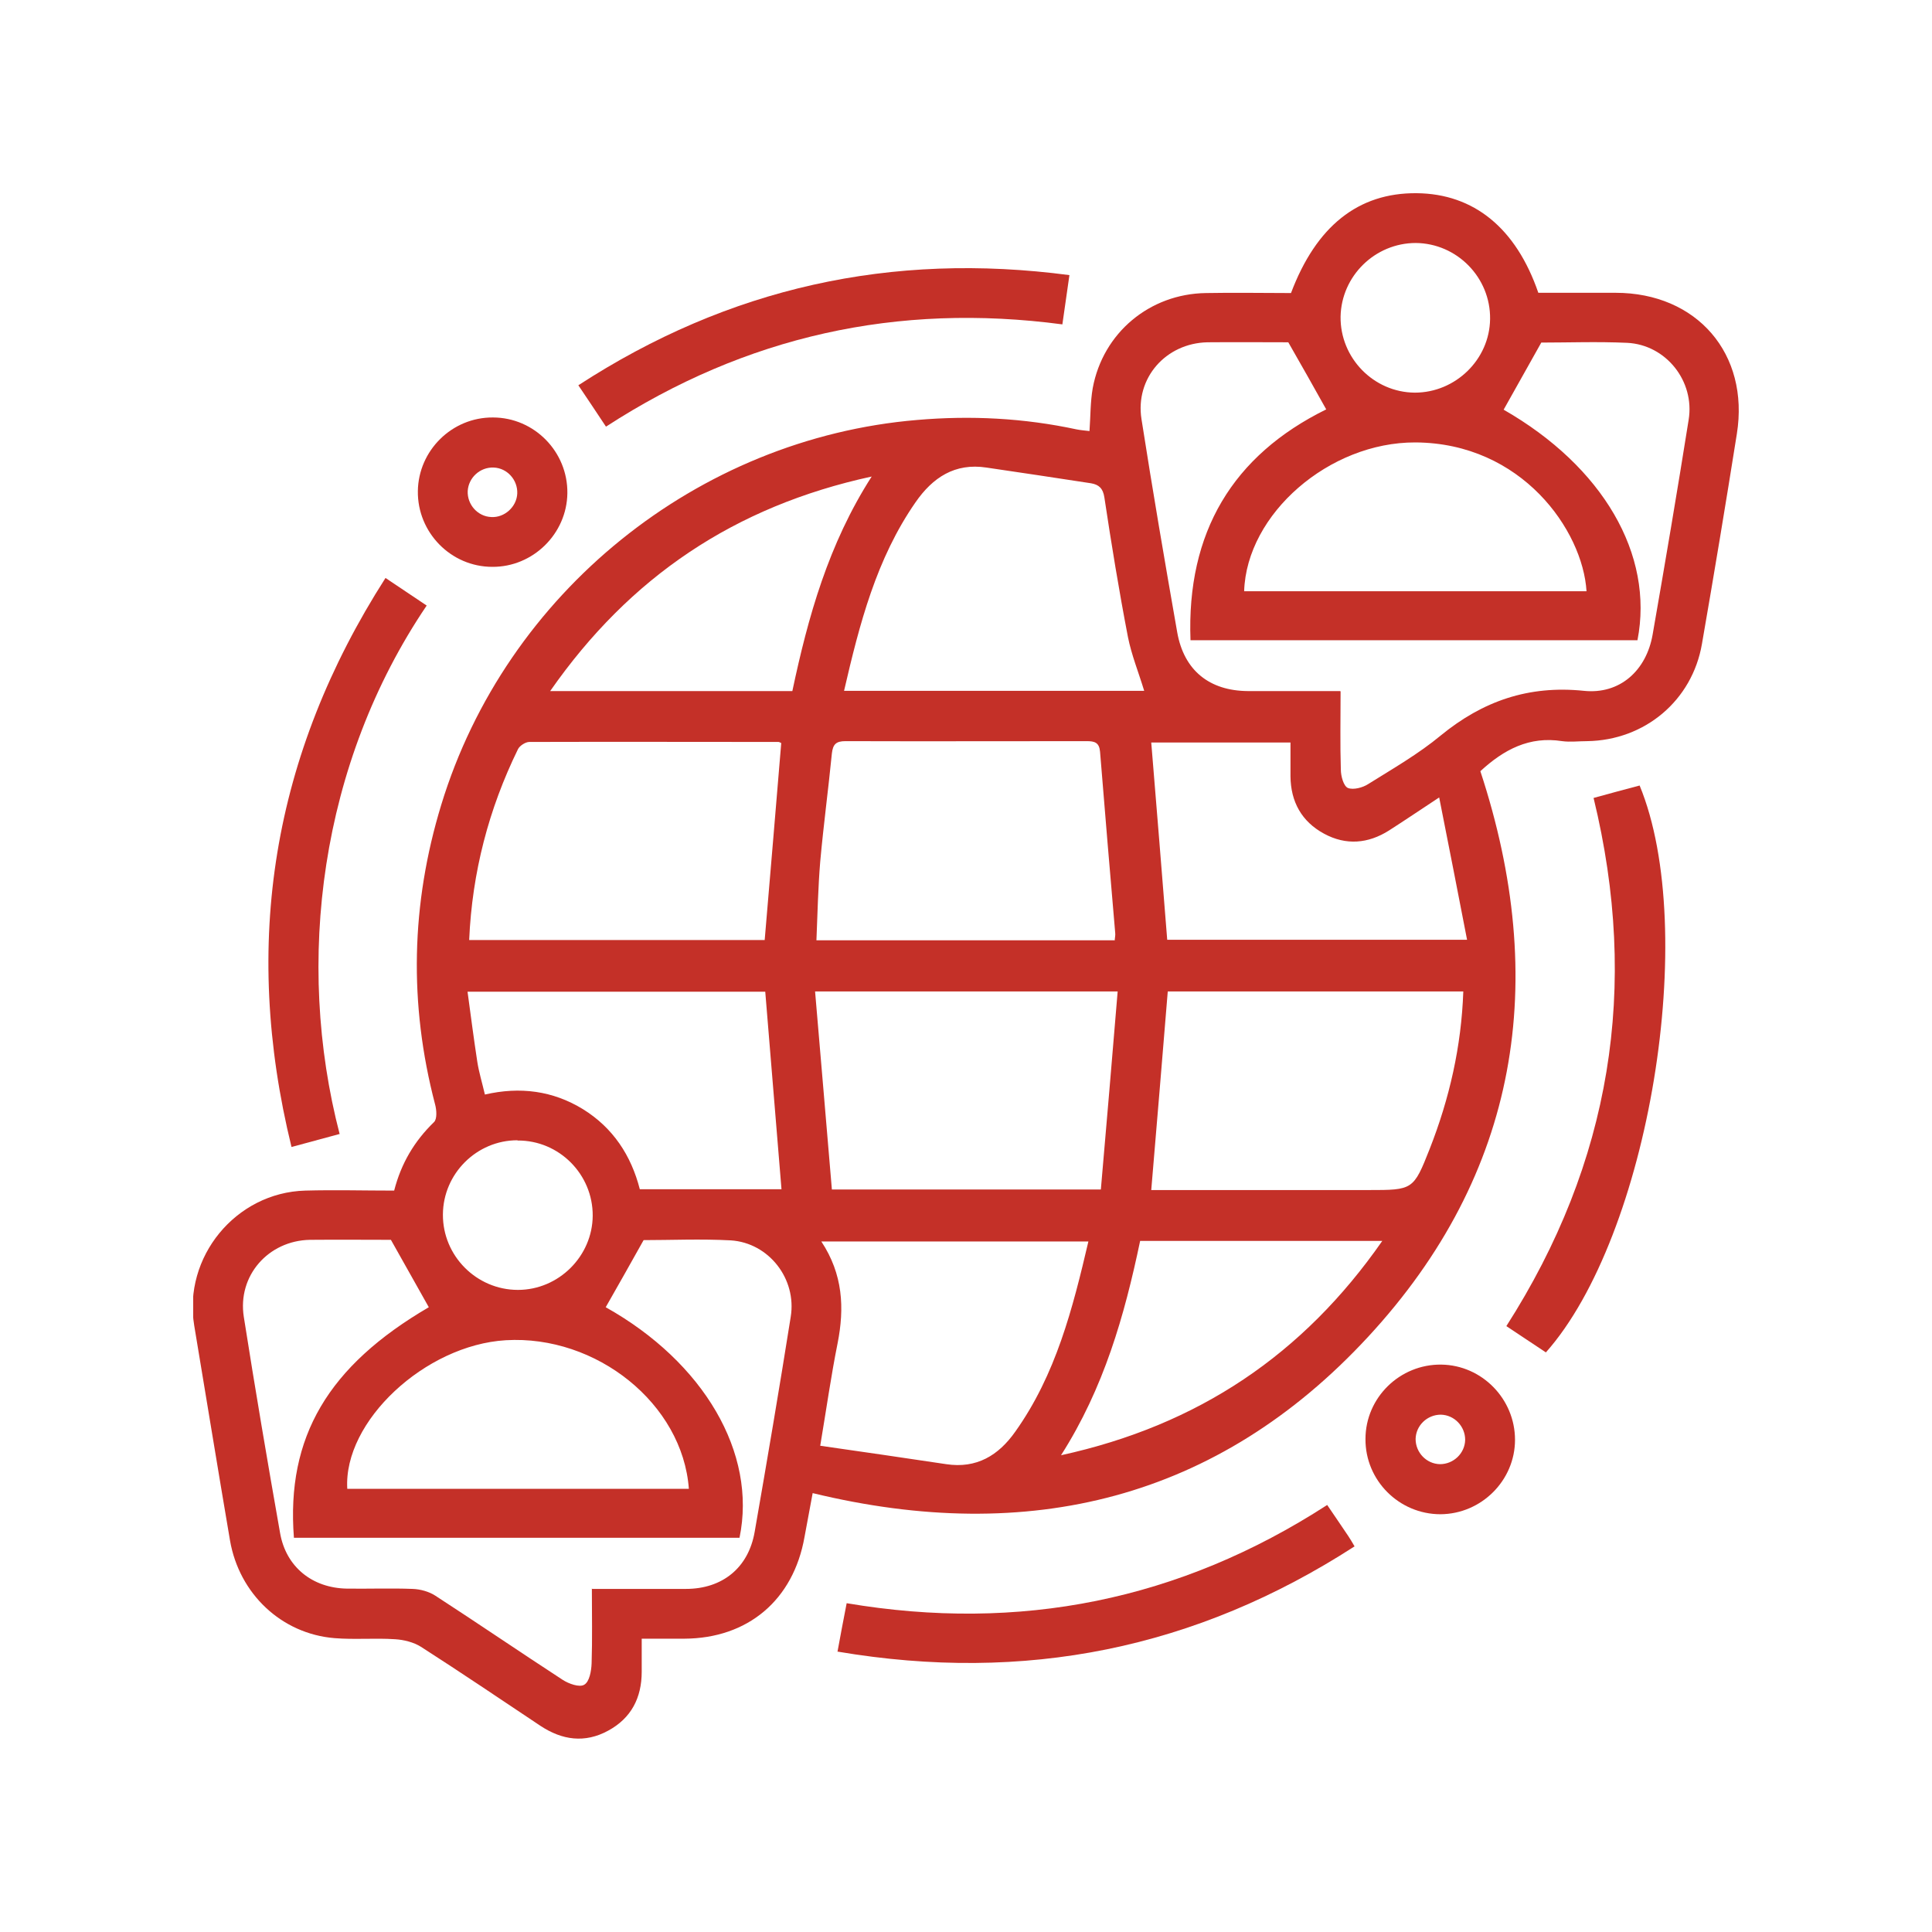
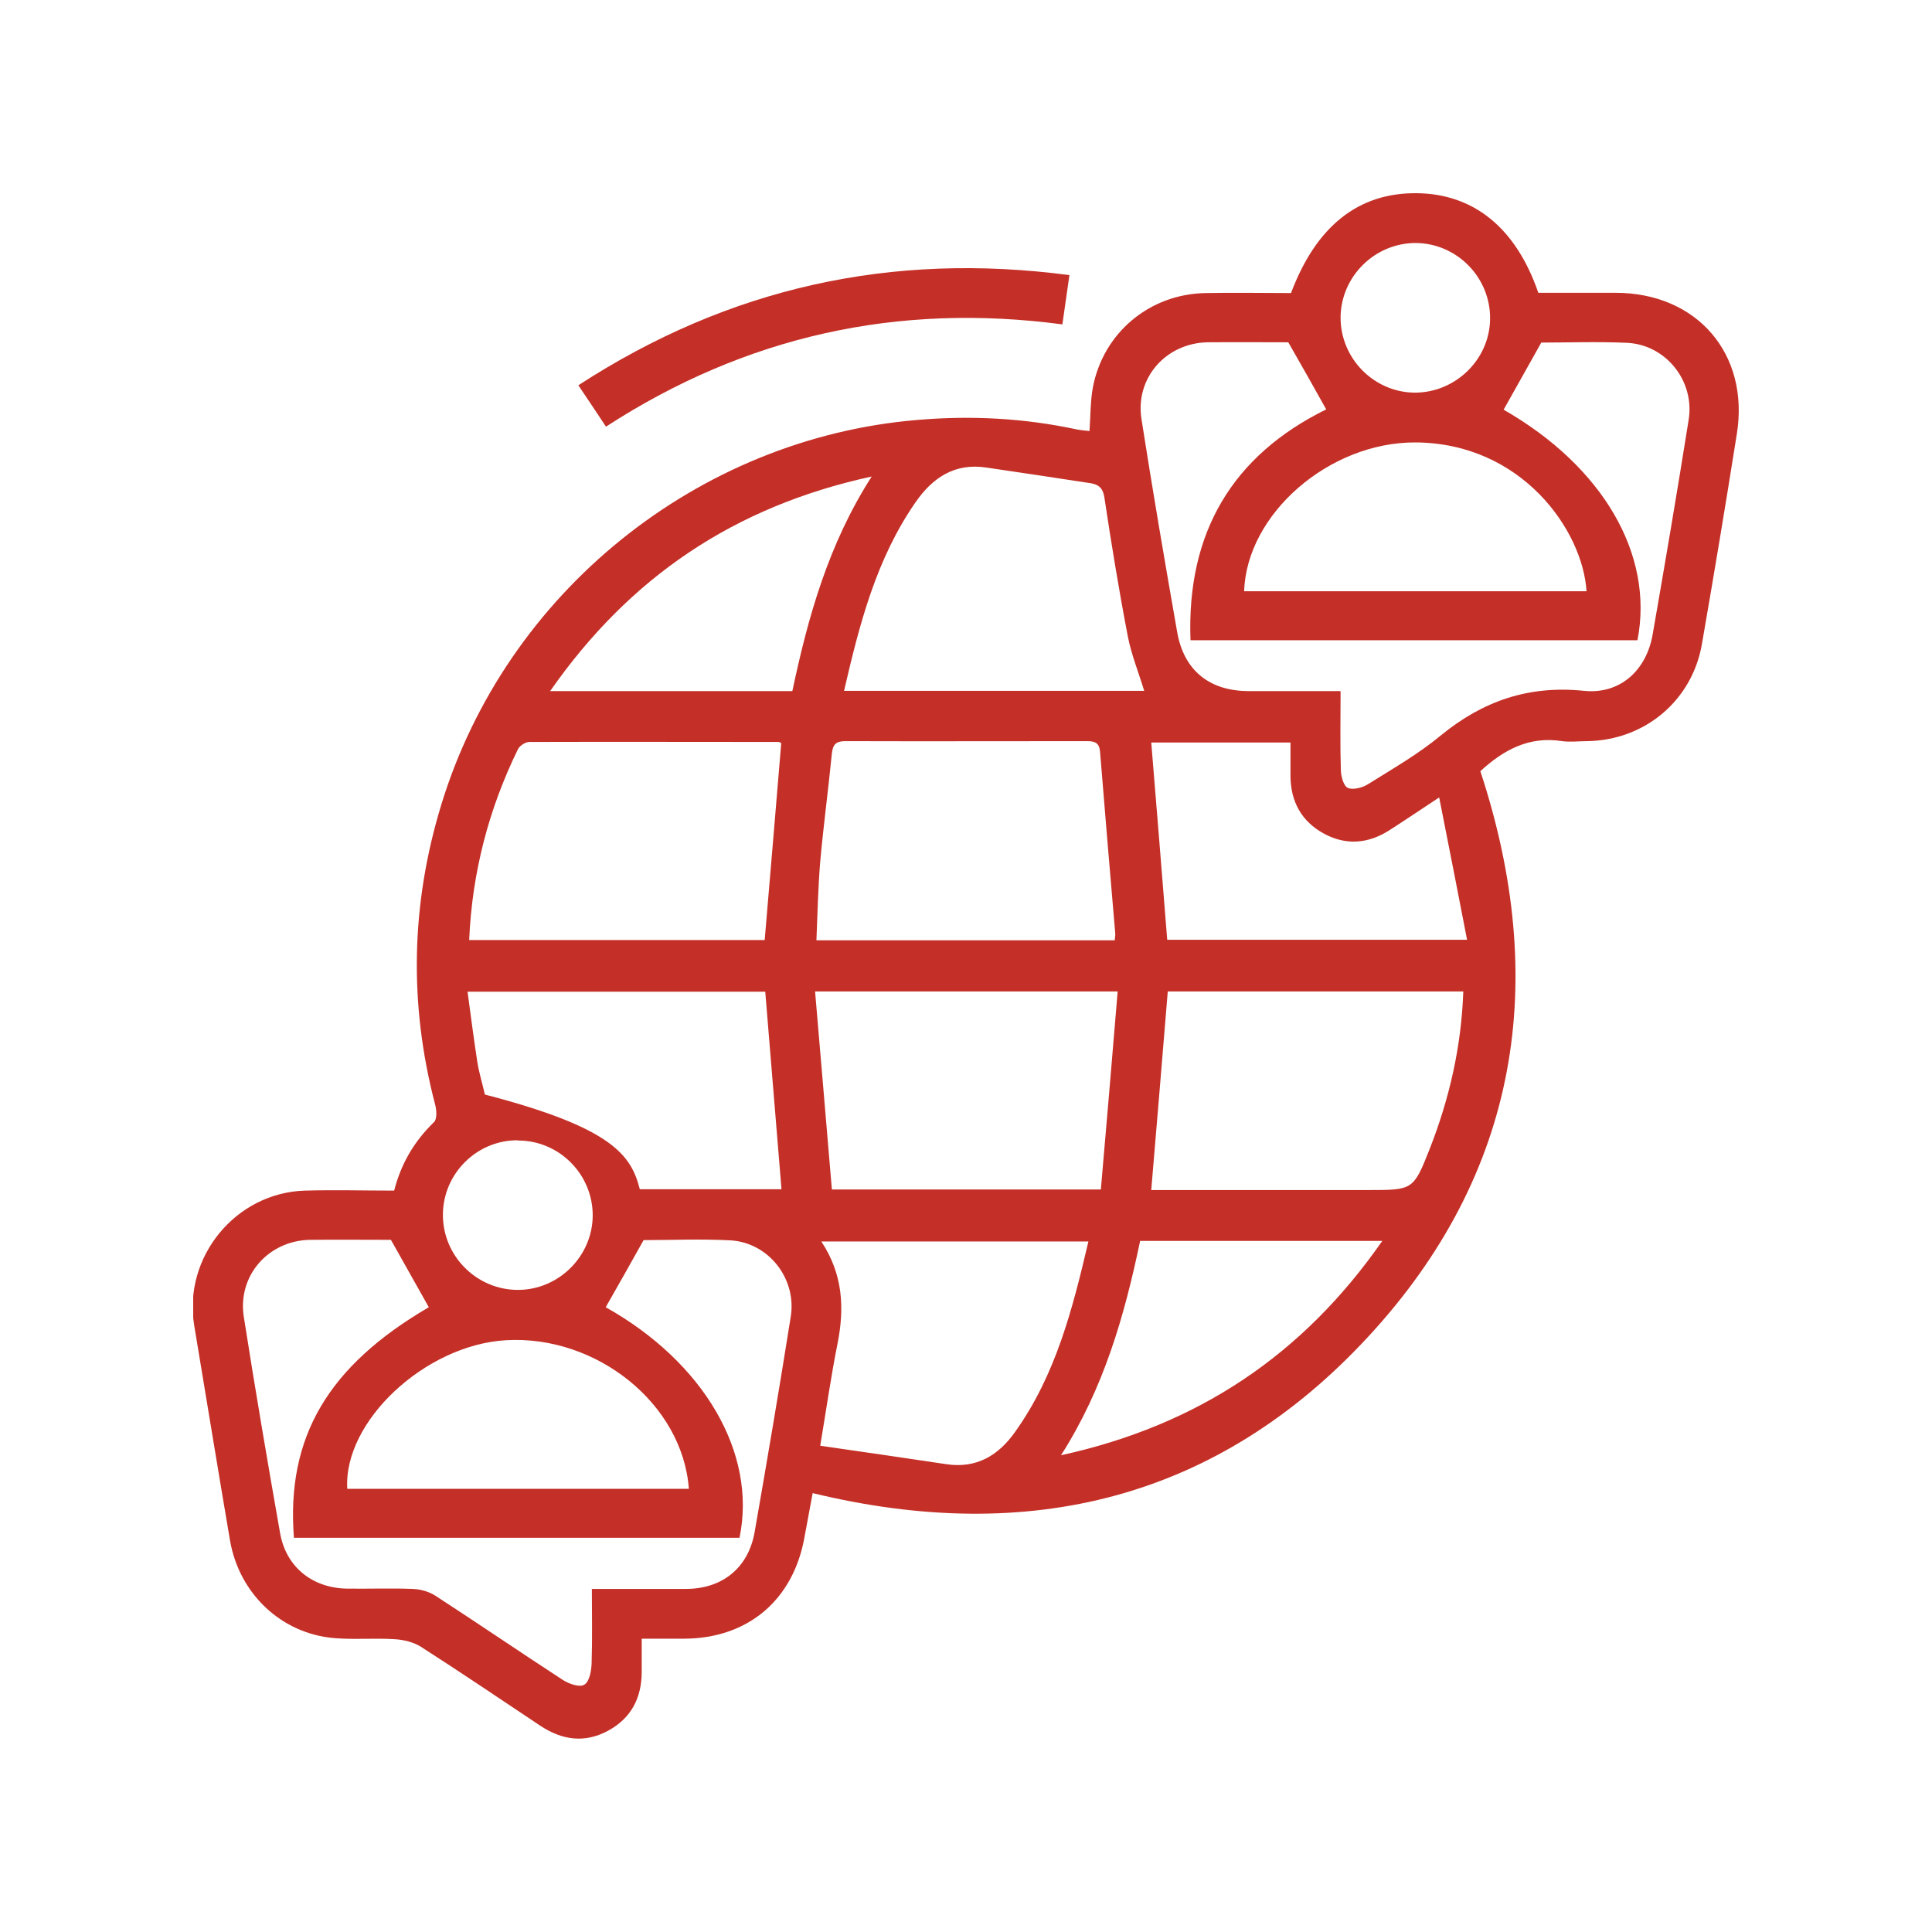
<svg xmlns="http://www.w3.org/2000/svg" width="60" height="60" viewBox="0 0 60 60" fill="none">
  <g clip-path="url(#clip0_8969_82623)">
-     <path d="M45.974 23.95C48.119 30.471 47.176 36.446 42.491 41.513C37.822 46.563 31.959 48 25.238 46.37C25.162 46.798 25.069 47.261 24.985 47.731C24.64 49.689 23.227 50.883 21.25 50.891C20.829 50.891 20.417 50.891 19.929 50.891C19.929 51.252 19.929 51.58 19.929 51.916C19.929 52.731 19.601 53.361 18.886 53.748C18.163 54.143 17.456 54.042 16.783 53.597C15.547 52.773 14.318 51.941 13.073 51.143C12.846 51 12.543 50.925 12.274 50.908C11.643 50.866 11.012 50.925 10.39 50.874C8.741 50.74 7.429 49.496 7.143 47.84C6.764 45.614 6.403 43.395 6.032 41.168C5.679 39.042 7.319 37.034 9.481 36.975C10.398 36.95 11.315 36.975 12.241 36.975C12.459 36.126 12.871 35.437 13.477 34.849C13.578 34.757 13.561 34.471 13.511 34.294C12.695 31.177 12.762 28.076 13.704 24.992C15.715 18.404 21.662 13.614 28.485 13.042C30.15 12.899 31.799 12.983 33.439 13.336C33.566 13.361 33.692 13.37 33.835 13.387C33.868 12.933 33.86 12.488 33.936 12.051C34.255 10.336 35.702 9.126 37.452 9.101C38.335 9.084 39.227 9.101 40.093 9.101C40.876 7.025 42.18 5.983 43.997 6C45.772 6.017 47.084 7.084 47.774 9.093C48.565 9.093 49.372 9.093 50.171 9.093C52.703 9.093 54.335 10.992 53.94 13.471C53.595 15.647 53.233 17.824 52.855 20C52.552 21.756 51.08 22.992 49.288 23.017C49.027 23.017 48.766 23.051 48.514 23.017C47.496 22.857 46.705 23.277 45.974 23.95ZM41.633 21.479C41.633 22.328 41.616 23.118 41.641 23.899C41.641 24.101 41.725 24.412 41.86 24.471C42.028 24.538 42.323 24.462 42.499 24.345C43.265 23.866 44.056 23.412 44.745 22.84C46.049 21.773 47.471 21.277 49.187 21.454C50.306 21.572 51.13 20.824 51.324 19.706C51.711 17.488 52.089 15.261 52.443 13.034C52.636 11.832 51.736 10.706 50.533 10.647C49.616 10.605 48.699 10.639 47.866 10.639C47.454 11.37 47.075 12.051 46.697 12.723C49.776 14.488 51.374 17.219 50.853 19.883H36.972C36.846 16.53 38.285 14.143 41.187 12.714C40.8 12.017 40.422 11.353 40.009 10.63C39.244 10.63 38.369 10.622 37.502 10.63C36.207 10.656 35.248 11.74 35.45 13.017C35.795 15.227 36.173 17.437 36.56 19.639C36.771 20.824 37.561 21.454 38.756 21.462C39.69 21.462 40.623 21.462 41.624 21.462L41.633 21.479ZM18.39 49.345C19.408 49.345 20.35 49.345 21.301 49.345C22.436 49.345 23.244 48.689 23.437 47.572C23.824 45.353 24.203 43.126 24.556 40.899C24.75 39.715 23.875 38.597 22.697 38.521C21.763 38.471 20.829 38.513 19.988 38.513C19.576 39.244 19.198 39.925 18.811 40.597C21.856 42.303 23.513 45.126 22.966 47.757H9.128C8.884 44.622 10.196 42.42 13.317 40.597C12.939 39.916 12.552 39.244 12.14 38.504C11.366 38.504 10.499 38.496 9.624 38.504C8.329 38.53 7.37 39.622 7.572 40.899C7.925 43.143 8.304 45.378 8.699 47.614C8.884 48.664 9.7 49.319 10.777 49.336C11.458 49.345 12.131 49.319 12.813 49.345C13.057 49.353 13.326 49.429 13.519 49.555C14.84 50.412 16.144 51.303 17.473 52.168C17.666 52.294 18.003 52.412 18.146 52.319C18.306 52.227 18.365 51.891 18.373 51.656C18.398 50.899 18.381 50.143 18.381 49.328L18.39 49.345ZM34.617 29.21C34.626 29.101 34.642 29.042 34.634 28.975C34.474 27.101 34.314 25.227 34.163 23.345C34.138 23.059 33.995 23.017 33.751 23.017C31.252 23.017 28.754 23.025 26.255 23.017C25.961 23.017 25.868 23.118 25.835 23.395C25.725 24.513 25.574 25.631 25.473 26.756C25.406 27.563 25.389 28.378 25.355 29.202H34.609L34.617 29.21ZM25.313 30.79C25.49 32.883 25.666 34.916 25.835 36.941H34.188C34.365 34.891 34.541 32.849 34.71 30.79H25.313ZM35.761 36.958H42.499C43.879 36.958 43.896 36.958 44.4 35.681C45.014 34.118 45.385 32.496 45.444 30.79H36.266C36.098 32.849 35.929 34.874 35.753 36.958H35.761ZM14.571 29.194H23.748C23.925 27.126 24.093 25.101 24.262 23.076C24.236 23.067 24.203 23.042 24.177 23.042C21.595 23.042 19.021 23.034 16.438 23.042C16.32 23.042 16.136 23.16 16.085 23.269C15.177 25.126 14.663 27.093 14.571 29.185V29.194ZM35.534 21.454C35.357 20.874 35.139 20.336 35.029 19.782C34.752 18.345 34.516 16.899 34.297 15.446C34.255 15.168 34.129 15.051 33.885 15.009C32.8 14.841 31.723 14.681 30.638 14.521C29.654 14.37 28.964 14.832 28.434 15.597C27.214 17.353 26.693 19.378 26.213 21.454H35.534ZM33.818 38.555H25.507C26.18 39.572 26.23 40.622 26.011 41.723C25.809 42.731 25.666 43.748 25.473 44.899C26.819 45.093 28.106 45.278 29.385 45.471C30.327 45.614 31.008 45.202 31.53 44.462C32.792 42.689 33.313 40.639 33.801 38.555H33.818ZM23.765 30.799H14.52C14.621 31.546 14.714 32.261 14.823 32.975C14.874 33.303 14.975 33.63 15.059 33.992C16.152 33.74 17.17 33.874 18.104 34.446C19.038 35.025 19.601 35.883 19.87 36.933H24.27C24.102 34.883 23.934 32.849 23.765 30.79V30.799ZM44.695 24.765C44.072 25.177 43.61 25.488 43.139 25.79C42.491 26.202 41.801 26.261 41.12 25.891C40.422 25.513 40.085 24.899 40.077 24.109C40.077 23.765 40.077 23.412 40.077 23.059H35.753C35.921 25.118 36.089 27.143 36.249 29.185H45.561C45.275 27.706 44.998 26.294 44.695 24.765ZM38.638 18.361H49.271C49.153 16.471 47.261 13.757 43.955 13.74C41.279 13.731 38.714 15.958 38.638 18.361ZM21.393 46.236C21.2 43.597 18.524 41.454 15.706 41.622C13.2 41.773 10.659 44.143 10.785 46.236H21.401H21.393ZM35.408 38.538C34.92 40.866 34.281 43.109 32.951 45.194C37.216 44.261 40.472 42.067 42.928 38.538H35.408ZM27.071 14.799C22.815 15.723 19.559 17.916 17.086 21.462H24.607C25.095 19.16 25.725 16.899 27.071 14.799ZM43.971 7.546C42.701 7.546 41.658 8.572 41.633 9.832C41.616 11.118 42.659 12.185 43.938 12.194C45.2 12.194 46.26 11.168 46.276 9.908C46.293 8.622 45.25 7.555 43.963 7.546H43.971ZM16.068 35.412C14.806 35.412 13.763 36.446 13.755 37.715C13.746 39 14.798 40.059 16.085 40.059C17.347 40.059 18.398 39.017 18.407 37.757C18.415 36.471 17.364 35.412 16.077 35.42L16.068 35.412Z" fill="#C43028" />
-     <path d="M10.542 35.218C10.046 35.353 9.583 35.479 9.053 35.621C7.505 29.302 8.456 23.445 11.972 17.949C12.426 18.252 12.839 18.529 13.251 18.806C9.936 23.706 9.154 29.865 10.55 35.227L10.542 35.218Z" fill="#C43028" />
-     <path d="M48.009 42C47.614 41.739 47.21 41.47 46.781 41.184C50.028 36.109 50.92 30.655 49.49 24.781C49.969 24.647 50.449 24.521 50.92 24.395C52.779 28.899 51.215 38.386 48.009 42Z" fill="#C43028" />
-     <path d="M26.008 51.301C26.109 50.755 26.193 50.301 26.294 49.789C31.661 50.696 36.632 49.705 41.217 46.738C41.444 47.066 41.654 47.385 41.873 47.705C41.932 47.797 41.991 47.889 42.067 48.024C37.137 51.209 31.829 52.276 26.016 51.293L26.008 51.301Z" fill="#C43028" />
+     <path d="M45.974 23.95C48.119 30.471 47.176 36.446 42.491 41.513C37.822 46.563 31.959 48 25.238 46.37C25.162 46.798 25.069 47.261 24.985 47.731C24.64 49.689 23.227 50.883 21.25 50.891C20.829 50.891 20.417 50.891 19.929 50.891C19.929 51.252 19.929 51.58 19.929 51.916C19.929 52.731 19.601 53.361 18.886 53.748C18.163 54.143 17.456 54.042 16.783 53.597C15.547 52.773 14.318 51.941 13.073 51.143C12.846 51 12.543 50.925 12.274 50.908C11.643 50.866 11.012 50.925 10.39 50.874C8.741 50.74 7.429 49.496 7.143 47.84C6.764 45.614 6.403 43.395 6.032 41.168C5.679 39.042 7.319 37.034 9.481 36.975C10.398 36.95 11.315 36.975 12.241 36.975C12.459 36.126 12.871 35.437 13.477 34.849C13.578 34.757 13.561 34.471 13.511 34.294C12.695 31.177 12.762 28.076 13.704 24.992C15.715 18.404 21.662 13.614 28.485 13.042C30.15 12.899 31.799 12.983 33.439 13.336C33.566 13.361 33.692 13.37 33.835 13.387C33.868 12.933 33.86 12.488 33.936 12.051C34.255 10.336 35.702 9.126 37.452 9.101C38.335 9.084 39.227 9.101 40.093 9.101C40.876 7.025 42.18 5.983 43.997 6C45.772 6.017 47.084 7.084 47.774 9.093C48.565 9.093 49.372 9.093 50.171 9.093C52.703 9.093 54.335 10.992 53.94 13.471C53.595 15.647 53.233 17.824 52.855 20C52.552 21.756 51.08 22.992 49.288 23.017C49.027 23.017 48.766 23.051 48.514 23.017C47.496 22.857 46.705 23.277 45.974 23.95ZM41.633 21.479C41.633 22.328 41.616 23.118 41.641 23.899C41.641 24.101 41.725 24.412 41.86 24.471C42.028 24.538 42.323 24.462 42.499 24.345C43.265 23.866 44.056 23.412 44.745 22.84C46.049 21.773 47.471 21.277 49.187 21.454C50.306 21.572 51.13 20.824 51.324 19.706C51.711 17.488 52.089 15.261 52.443 13.034C52.636 11.832 51.736 10.706 50.533 10.647C49.616 10.605 48.699 10.639 47.866 10.639C47.454 11.37 47.075 12.051 46.697 12.723C49.776 14.488 51.374 17.219 50.853 19.883H36.972C36.846 16.53 38.285 14.143 41.187 12.714C40.8 12.017 40.422 11.353 40.009 10.63C39.244 10.63 38.369 10.622 37.502 10.63C36.207 10.656 35.248 11.74 35.45 13.017C35.795 15.227 36.173 17.437 36.56 19.639C36.771 20.824 37.561 21.454 38.756 21.462C39.69 21.462 40.623 21.462 41.624 21.462L41.633 21.479ZM18.39 49.345C19.408 49.345 20.35 49.345 21.301 49.345C22.436 49.345 23.244 48.689 23.437 47.572C23.824 45.353 24.203 43.126 24.556 40.899C24.75 39.715 23.875 38.597 22.697 38.521C21.763 38.471 20.829 38.513 19.988 38.513C19.576 39.244 19.198 39.925 18.811 40.597C21.856 42.303 23.513 45.126 22.966 47.757H9.128C8.884 44.622 10.196 42.42 13.317 40.597C12.939 39.916 12.552 39.244 12.14 38.504C11.366 38.504 10.499 38.496 9.624 38.504C8.329 38.53 7.37 39.622 7.572 40.899C7.925 43.143 8.304 45.378 8.699 47.614C8.884 48.664 9.7 49.319 10.777 49.336C11.458 49.345 12.131 49.319 12.813 49.345C13.057 49.353 13.326 49.429 13.519 49.555C14.84 50.412 16.144 51.303 17.473 52.168C17.666 52.294 18.003 52.412 18.146 52.319C18.306 52.227 18.365 51.891 18.373 51.656C18.398 50.899 18.381 50.143 18.381 49.328L18.39 49.345ZM34.617 29.21C34.626 29.101 34.642 29.042 34.634 28.975C34.474 27.101 34.314 25.227 34.163 23.345C34.138 23.059 33.995 23.017 33.751 23.017C31.252 23.017 28.754 23.025 26.255 23.017C25.961 23.017 25.868 23.118 25.835 23.395C25.725 24.513 25.574 25.631 25.473 26.756C25.406 27.563 25.389 28.378 25.355 29.202H34.609L34.617 29.21ZM25.313 30.79C25.49 32.883 25.666 34.916 25.835 36.941H34.188C34.365 34.891 34.541 32.849 34.71 30.79H25.313ZM35.761 36.958H42.499C43.879 36.958 43.896 36.958 44.4 35.681C45.014 34.118 45.385 32.496 45.444 30.79H36.266C36.098 32.849 35.929 34.874 35.753 36.958H35.761ZM14.571 29.194H23.748C23.925 27.126 24.093 25.101 24.262 23.076C24.236 23.067 24.203 23.042 24.177 23.042C21.595 23.042 19.021 23.034 16.438 23.042C16.32 23.042 16.136 23.16 16.085 23.269C15.177 25.126 14.663 27.093 14.571 29.185V29.194ZM35.534 21.454C35.357 20.874 35.139 20.336 35.029 19.782C34.752 18.345 34.516 16.899 34.297 15.446C34.255 15.168 34.129 15.051 33.885 15.009C32.8 14.841 31.723 14.681 30.638 14.521C29.654 14.37 28.964 14.832 28.434 15.597C27.214 17.353 26.693 19.378 26.213 21.454H35.534ZM33.818 38.555H25.507C26.18 39.572 26.23 40.622 26.011 41.723C25.809 42.731 25.666 43.748 25.473 44.899C26.819 45.093 28.106 45.278 29.385 45.471C30.327 45.614 31.008 45.202 31.53 44.462C32.792 42.689 33.313 40.639 33.801 38.555H33.818ZM23.765 30.799H14.52C14.621 31.546 14.714 32.261 14.823 32.975C14.874 33.303 14.975 33.63 15.059 33.992C19.038 35.025 19.601 35.883 19.87 36.933H24.27C24.102 34.883 23.934 32.849 23.765 30.79V30.799ZM44.695 24.765C44.072 25.177 43.61 25.488 43.139 25.79C42.491 26.202 41.801 26.261 41.12 25.891C40.422 25.513 40.085 24.899 40.077 24.109C40.077 23.765 40.077 23.412 40.077 23.059H35.753C35.921 25.118 36.089 27.143 36.249 29.185H45.561C45.275 27.706 44.998 26.294 44.695 24.765ZM38.638 18.361H49.271C49.153 16.471 47.261 13.757 43.955 13.74C41.279 13.731 38.714 15.958 38.638 18.361ZM21.393 46.236C21.2 43.597 18.524 41.454 15.706 41.622C13.2 41.773 10.659 44.143 10.785 46.236H21.401H21.393ZM35.408 38.538C34.92 40.866 34.281 43.109 32.951 45.194C37.216 44.261 40.472 42.067 42.928 38.538H35.408ZM27.071 14.799C22.815 15.723 19.559 17.916 17.086 21.462H24.607C25.095 19.16 25.725 16.899 27.071 14.799ZM43.971 7.546C42.701 7.546 41.658 8.572 41.633 9.832C41.616 11.118 42.659 12.185 43.938 12.194C45.2 12.194 46.26 11.168 46.276 9.908C46.293 8.622 45.25 7.555 43.963 7.546H43.971ZM16.068 35.412C14.806 35.412 13.763 36.446 13.755 37.715C13.746 39 14.798 40.059 16.085 40.059C17.347 40.059 18.398 39.017 18.407 37.757C18.415 36.471 17.364 35.412 16.077 35.42L16.068 35.412Z" fill="#C43028" />
    <path d="M18.819 13.25C18.525 12.805 18.255 12.402 17.961 11.965C22.63 8.931 27.677 7.813 33.212 8.544C33.136 9.065 33.069 9.544 32.993 10.074C27.87 9.393 23.16 10.435 18.819 13.25Z" fill="#C43028" />
-     <path d="M15.307 12.965C16.594 12.965 17.637 14.032 17.62 15.318C17.604 16.578 16.552 17.612 15.29 17.604C14.003 17.604 12.96 16.536 12.977 15.251C12.994 13.99 14.037 12.957 15.307 12.965ZM14.525 15.251C14.508 15.671 14.836 16.041 15.257 16.057C15.669 16.082 16.047 15.738 16.064 15.326C16.081 14.906 15.753 14.536 15.332 14.52C14.912 14.503 14.55 14.83 14.525 15.251Z" fill="#C43028" />
-     <path d="M47.05 44.715C47.05 45.976 46.007 47.018 44.736 47.026C43.449 47.026 42.398 45.976 42.406 44.69C42.406 43.404 43.475 42.362 44.762 42.379C46.023 42.396 47.05 43.446 47.05 44.715ZM44.72 45.471C45.14 45.471 45.494 45.135 45.502 44.715C45.502 44.295 45.166 43.942 44.745 43.934C44.324 43.934 43.971 44.27 43.963 44.69C43.963 45.11 44.299 45.463 44.72 45.471Z" fill="#C43028" />
  </g>
  <defs>
    <clipPath id="clip0_8969_82623">
      <rect width="48" height="48" fill="white" transform="translate(6 6)" />
    </clipPath>
  </defs>
</svg>